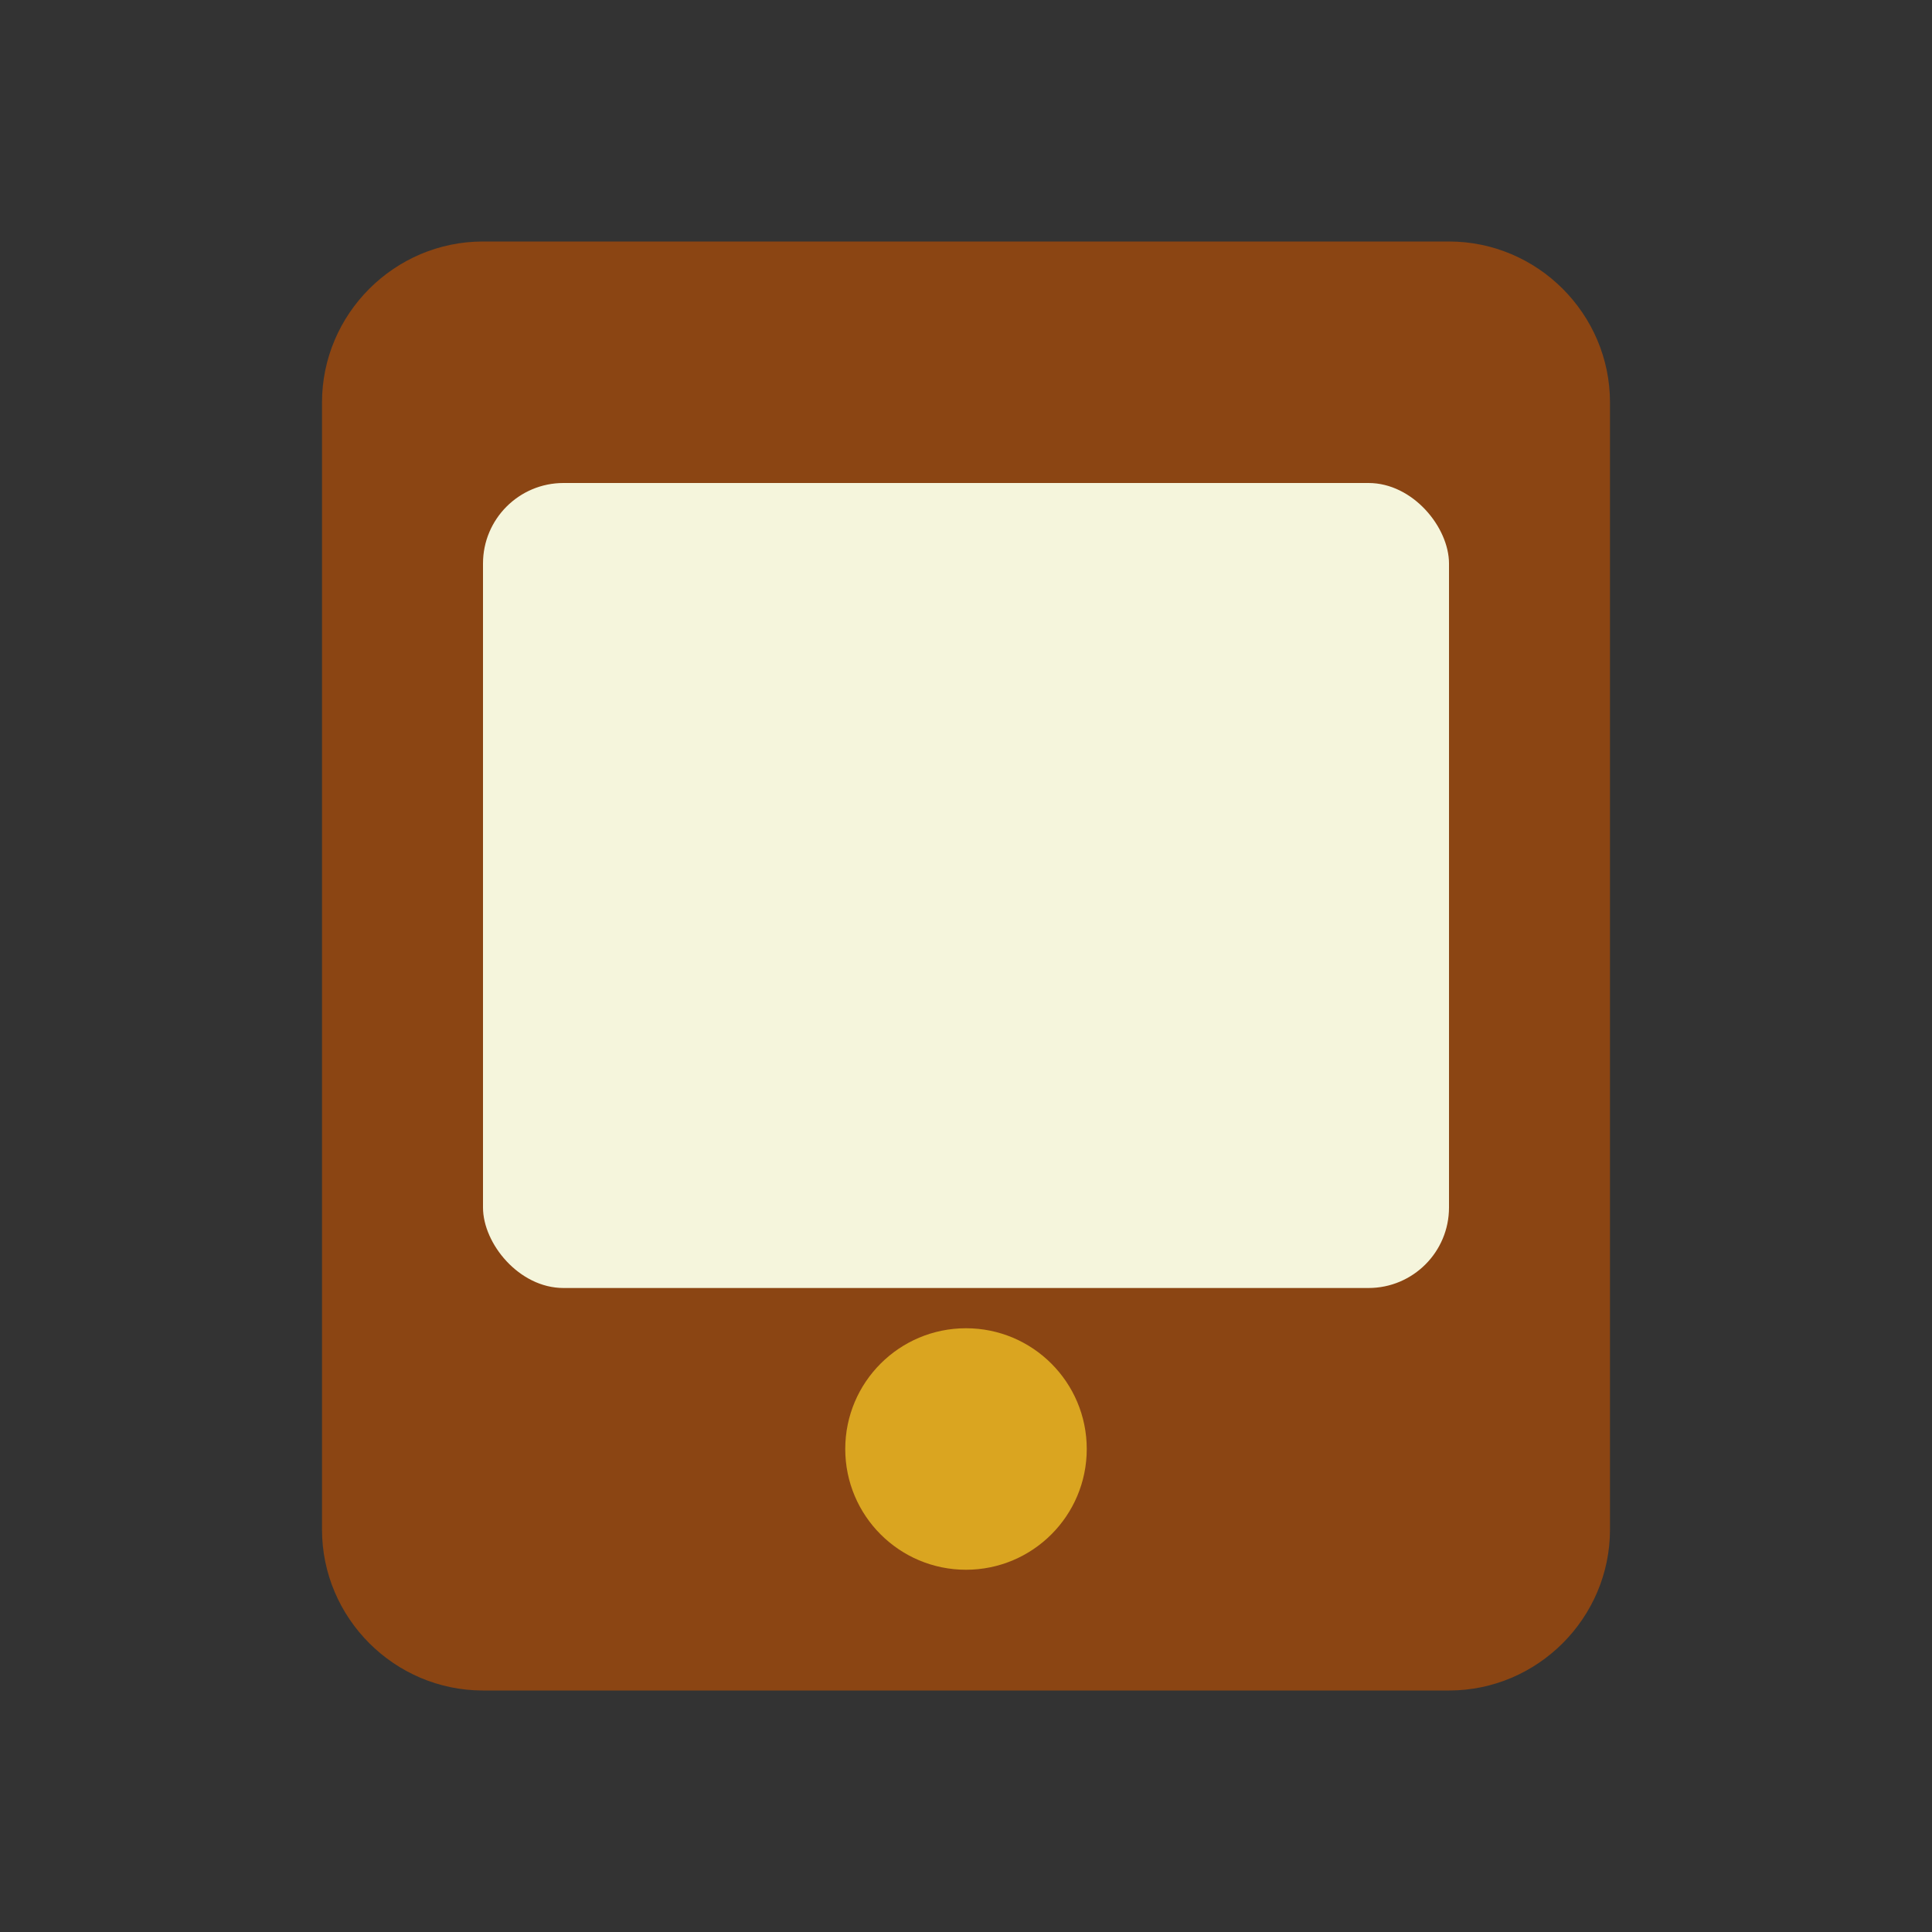
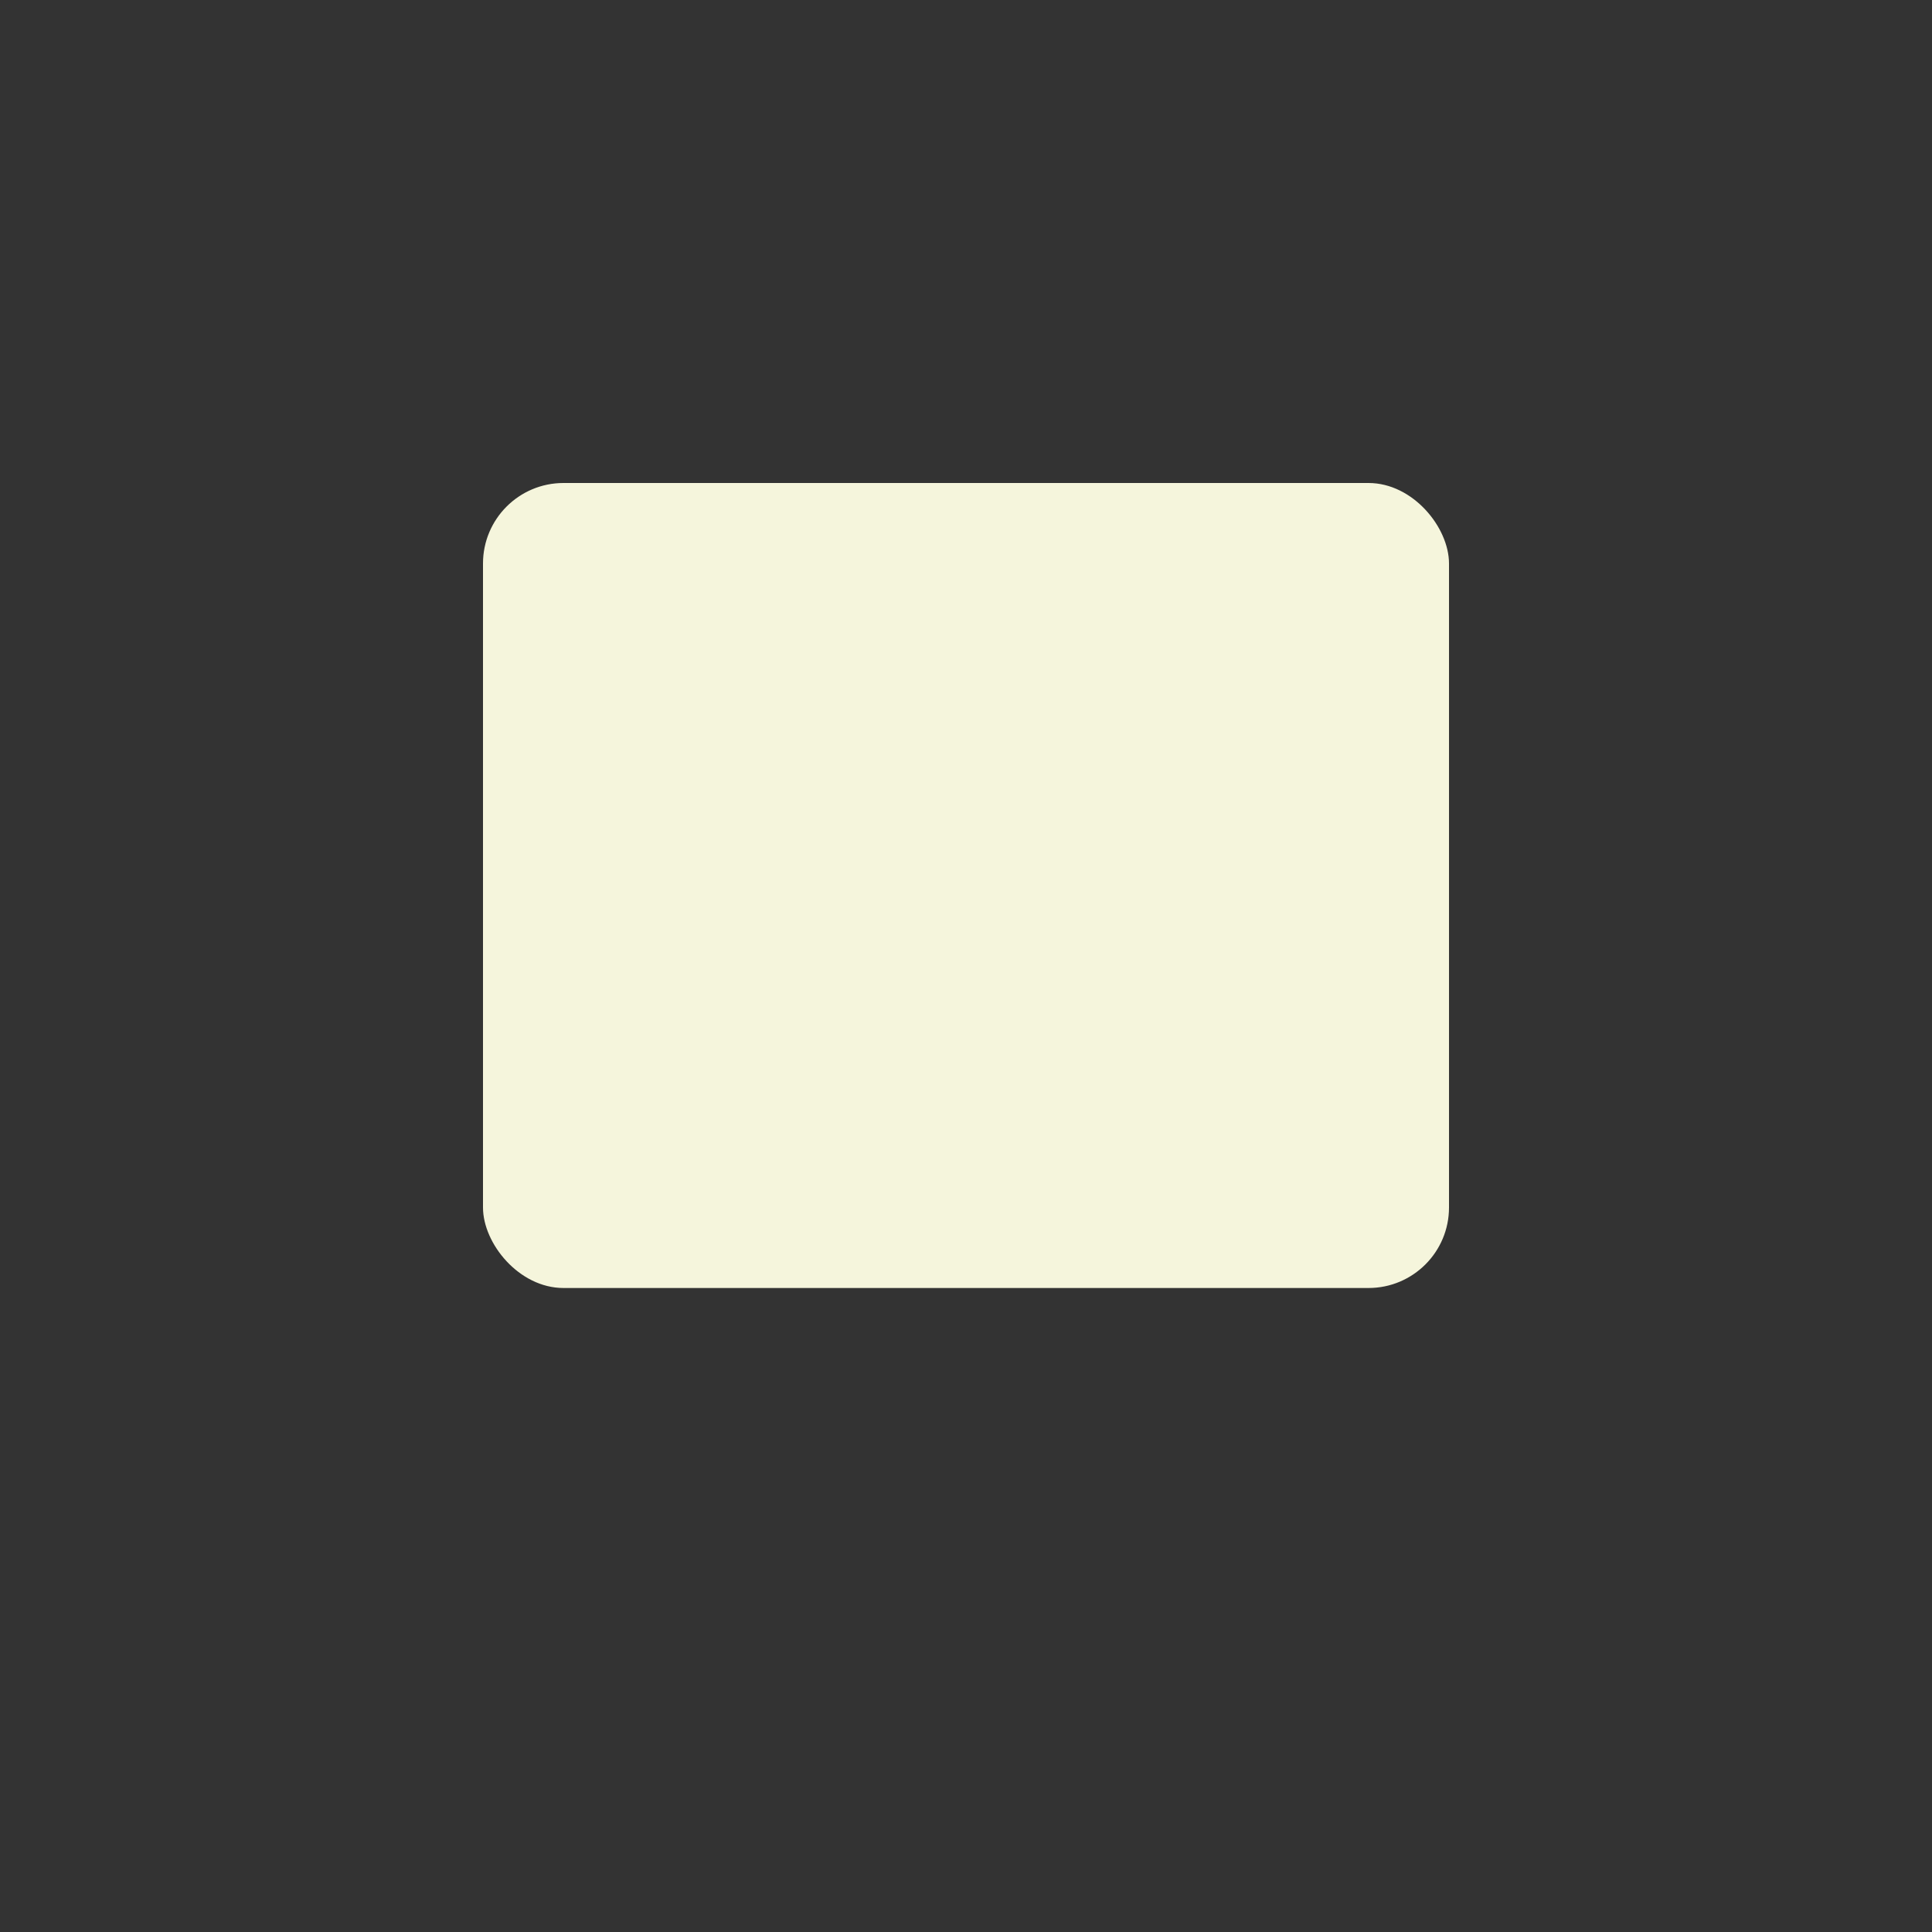
<svg xmlns="http://www.w3.org/2000/svg" width="24" height="24" viewBox="0 0 24 24">
  <rect x="0" y="0" width="24" height="24" fill="#333333" stroke="none" />
-   <path d="M6 3 C4.9 3 4 3.9 4 5 L4 19 C4 20.1 4.9 21 6 21 L18 21 C19.1 21 20 20.1 20 19 L20 5 C20 3.9 19.1 3 18 3 L6 3 Z" fill="#8B4513" />
  <rect x="6" y="6" width="12" height="10" fill="#F5F5DC" rx="1" />
-   <circle cx="12" cy="18" r="1.5" fill="#DAA520" />
</svg>